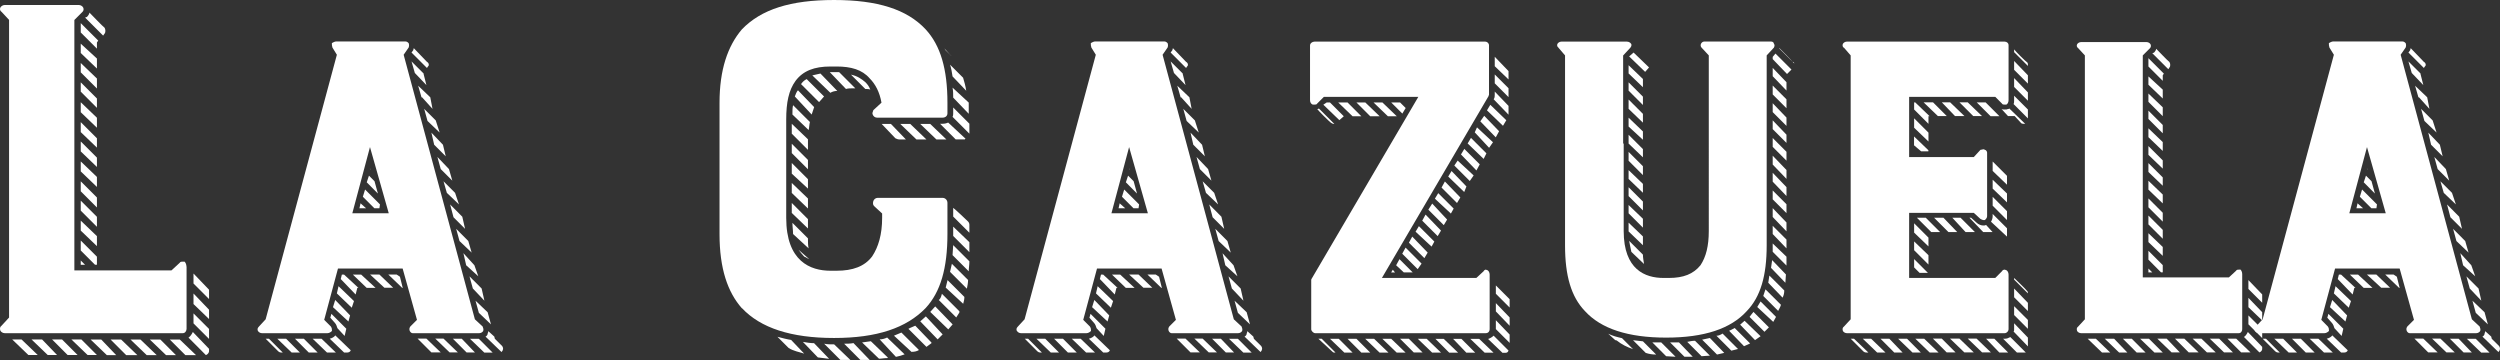
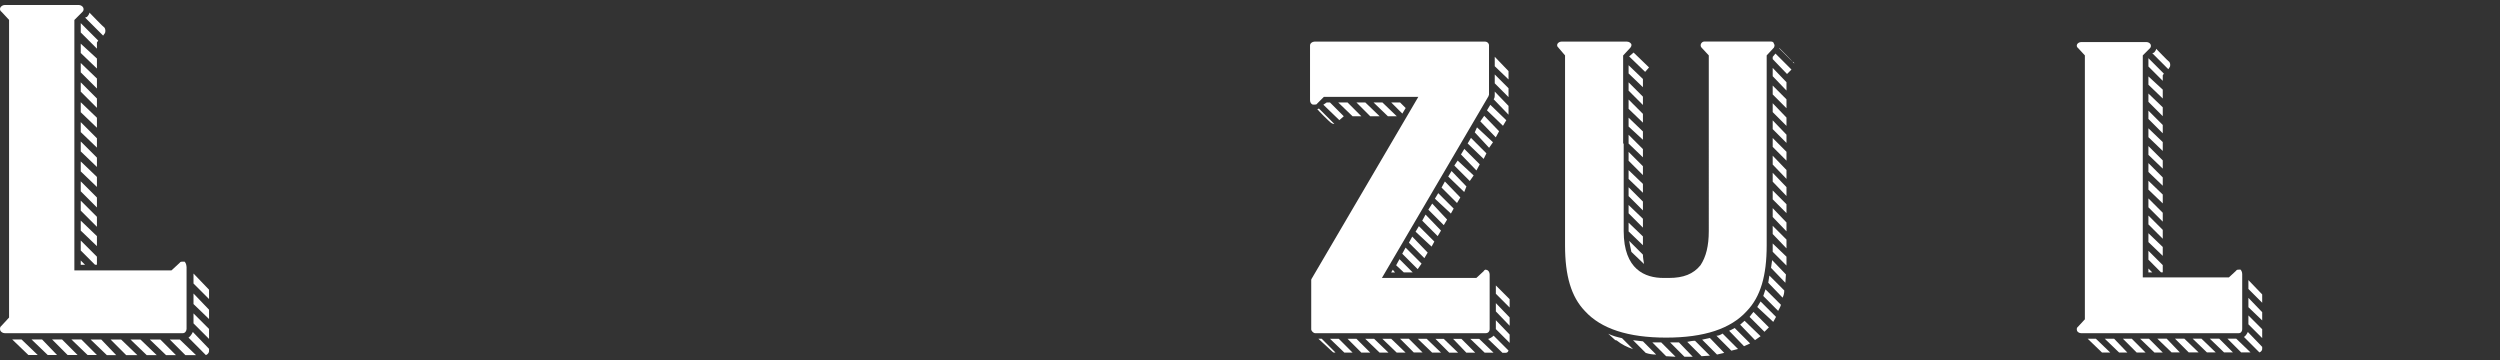
<svg xmlns="http://www.w3.org/2000/svg" id="Capa_2" viewBox="0 0 270.28 38.92">
  <rect x="0" y="0" width="270.28" height="38.92" fill="#333333" stroke="none" />
  <defs>
    <style>.cls-1{fill:#fff;}</style>
  </defs>
  <g id="EN_BLANCO">
    <g id="CAZUELA">
      <path class="cls-1" d="m20.17,28.82v6.73c0,.2-.14.47-.4.47H.51c-.2,0-.4-.13-.47-.27-.07-.2-.07-.4.13-.54l.81-.88V2.15L.17,1.28C-.03,1.15-.03.94.04.81c.07-.13.27-.27.47-.27h8.01c.2,0,.4.13.47.27.07.13.07.34-.07.47l-.88.88v27.07h10.5l.88-.81c.07-.13.2-.13.34-.13h.2c.07.07.2.27.2.54M3.07,38.38l-1.75-1.68h1.01l1.75,1.68h-1.01Zm2.09,0l-1.75-1.68h1.14l1.62,1.68h-1.01Zm1.55-1.68l1.68,1.68h-1.08l-1.68-1.68h1.08Zm2.76,1.68l-1.75-1.68h1.08l1.68,1.68h-1.01Zm1.01-33.12l-1.75-1.75v-1.01l1.89,1.89-.14.2v.67Zm0,2.15l-1.75-1.68v-1.01l1.75,1.61v1.08Zm0,2.16l-1.75-1.75v-1.01l1.75,1.68v1.08Zm0,2.09l-1.75-1.75v-1.01l1.75,1.75v1.01Zm0,2.15l-1.75-1.68v-1.08l1.75,1.68v1.08Zm0,2.15l-1.75-1.68v-1.08l1.75,1.75v1.01Zm0,2.09l-1.75-1.68v-1.08l1.75,1.75v1.01Zm0,2.16l-1.75-1.68v-1.08l1.75,1.68v1.08Zm0,2.22l-1.75-1.75v-1.08l1.75,1.75v1.08Zm0,2.09l-1.75-1.75v-1.08l1.75,1.75v1.08Zm0,2.09l-1.75-1.68v-1.08l1.75,1.68v1.08Zm-.2,2.02l-1.55-1.55v-1.08l1.75,1.75v.87h-.2Zm-1.08,0h-.47v-.47l.47.47Zm1.95-24.78l-1.95-1.95.2-.07c.13-.13.27-.34.27-.47.14.13,1.48,1.55,1.62,1.62.14.2.14.54,0,.67l-.14.2Zm-.2,32.86l1.61,1.68h-1.01l-1.75-1.68h1.14Zm2.69,1.68l-1.68-1.68h1.14l1.75,1.68h-1.21Zm2.22,0l-1.75-1.68h1.08l1.75,1.68h-1.08Zm2.09,0l-1.75-1.68h1.14l1.68,1.68h-1.08Zm2.09,0l-1.68-1.68h1.08l1.75,1.68h-1.15Zm2.22,0l-1.88-1.89c.2-.14.34-.34.47-.61l1.75,1.82v.27c0,.13-.14.34-.34.41m.34-6.06l-1.68-1.68v-1.08l1.68,1.75v1.01Zm0,2.16l-1.68-1.62v-1.14l1.68,1.75v1.01Zm0,2.15l-1.68-1.68v-1.08l1.68,1.68v1.08Z" />
-       <path class="cls-1" d="m27.88,35.78c-.06-.18-.06-.3.12-.48l.72-.78,7.7-28.6-.48-.78c-.06-.18-.06-.3-.06-.48.12-.06.3-.18.48-.18h7.46c.18,0,.3.12.36.18.06.18.06.3,0,.48l-.54.78,7.7,28.6.84.78c.06.18.12.3.06.48-.06.12-.24.24-.42.24h-7.22c-.12,0-.24-.12-.3-.24-.06-.18-.06-.3.06-.48l.72-.72-1.55-5.55h-6.99l-1.49,5.55.72.72c.12.18.12.3.12.48-.12.12-.3.24-.48.24h-7.1c-.18,0-.36-.12-.42-.24m.83.84h.36l1.49,1.49h-.18c-.12,0-.24-.06-.3-.12l-1.37-1.37Zm2.81,1.49l-1.55-1.49h.95l1.49,1.49h-.9Zm1.85,0l-1.49-1.49h.96l1.49,1.49h-.95Zm1.97,0l-1.55-1.49h.96l1.55,1.49h-.95Zm1.85,0l-1.55-1.49c.24-.06.48-.18.6-.36l1.67,1.61c-.06.18-.24.24-.36.24h-.36Zm-1.01-3.22l-.48-.54.12-.42,1.61,1.61-.18.78-.78-.84c-.06-.18-.12-.42-.3-.6m1.49-.12l-1.67-1.55.24-.78,1.61,1.67-.18.66Zm.36-1.49l-1.61-1.55.18-.78,1.67,1.61-.24.72Zm.42-1.43l-1.61-1.67.12-.48h.24l1.55,1.43h-.12l-.18.72Zm3.58-8.78l-2.03-7.16-1.91,7.16h3.94Zm-2.39,8.06l-1.49-1.43h.9l1.55,1.43h-.96Zm-.06-8.6h-.72l.12-.54.6.54Zm.9,0l-1.25-1.25.24-.78,1.61,1.61-.06.42h-.54Zm.36-1.61l-1.19-1.2.24-.72.6.6.36,1.31Zm-.78-2.57l-.06-.06v-.06l.06.12Zm.96,11.34l1.49,1.43h-.95l-1.55-1.43h1.02Zm2.45,1.43l-1.49-1.43h.9l.36.24.3,1.2h-.06Zm2.69-23.76l-1.67-1.67.18-.24c0-.06.06-.12.06-.24l1.43,1.49c.24.12.24.42.12.48l-.12.18Zm-1.31.54l-.36-1.25,1.31,1.31v.06l.3,1.19-1.25-1.31Zm1.25,28.72l1.55,1.49h-1.01l-1.49-1.49h.96Zm.42-26.09l.24,1.25-1.13-1.25h-.06l-.36-1.25,1.31,1.25Zm-.66,1.25l1.25,1.25.42,1.31-1.31-1.25-.36-1.31Zm.78,2.57l1.25,1.31.3,1.25-1.25-1.25-.3-1.31Zm1.31,22.27l1.55,1.49h-.89l-1.55-1.49h.89Zm-.66-19.64l1.25,1.31.36,1.25-1.25-1.25-.36-1.31Zm.66,2.63l1.25,1.25.42,1.25-1.31-1.25-.36-1.25Zm.72,2.51l1.31,1.32.3,1.31-1.25-1.25-.36-1.37Zm1.25,14.51l1.43,1.49h-.9l-1.49-1.49h.96Zm-.6-11.88l1.31,1.32.36,1.25-1.31-1.25-.36-1.32Zm.78,2.63l1.19,1.31.42,1.19-1.31-1.19-.3-1.31Zm.66,2.51l1.31,1.31.3,1.32-1.25-1.32-.36-1.31Zm1.01,6.75l1.49,1.49h-.9l-1.55-1.49h.96Zm-.36-4.12l1.31,1.25.36,1.31-1.31-1.25-.36-1.31Zm1.37,3.28l.66.6.06.24.78.77c.18.24.12.48-.06.66l-1.73-1.67c.12-.06.24-.18.24-.36.06-.12.06-.18.06-.24" />
-       <path class="cls-1" d="m80.21,33.33c-1.55-1.75-2.42-4.31-2.42-8.01v-14.21c0-3.57.88-6.13,2.42-7.94,2.09-2.16,5.25-3.17,9.96-3.17s7.88,1.01,9.9,3.17c1.62,1.75,2.36,4.31,2.36,7.94v1.14c0,.27-.2.47-.54.47h-7.07c-.2,0-.4-.13-.47-.34-.07-.13,0-.27.07-.47l.88-.81c-.2-1.15-.67-2.02-1.28-2.63-.81-.94-2.02-1.28-3.57-1.28h-.67c-1.75,0-2.96.47-3.77,1.55-.74,1.01-1.01,2.36-1.01,4.17v10.64c0,4.71,2.62,5.72,4.78,5.72h.67c1.75,0,3.03-.47,3.84-1.55.67-1.01,1.08-2.36,1.08-4.17v-.47l-.88-.81c-.13-.13-.13-.34-.07-.54.07-.2.27-.34.47-.34h7c.34,0,.54.27.54.54v3.37c0,3.7-.74,6.26-2.36,8.01-2.09,2.15-5.25,3.23-9.9,3.23s-7.94-1.08-9.96-3.23m5.05,4.31l-1.21-1.21c.54.14,1.01.27,1.48.34l1.41,1.48c-.61-.2-1.14-.27-1.68-.61m.34-23.16v-1.08l1.75,1.68v1.14l-1.75-1.75Zm1.75,3.84l-1.75-1.75v-1.01l1.75,1.75v1.01Zm0,2.09l-1.75-1.62v-1.15l1.75,1.75v1.01Zm0,2.15l-1.75-1.68v-1.08l1.75,1.68v1.08Zm0,2.16l-1.75-1.68v-1.08l1.75,1.75v1.01Zm.07-10.64l-1.75-1.68c0-.34,0-.74.07-1.01l1.82,1.82c-.07.27-.07.6-.14.88m-.07,11.71v.13c0,.34,0,.61.07.94l-1.68-1.55c0-.4-.07-.81-.07-1.21l1.68,1.68Zm.4-13.4l-1.82-1.95c.07-.2.2-.54.34-.67l1.75,1.82c-.07.27-.2.54-.27.81m-1.42,14.61l1.15,1.01c-.2-.07-.34-.2-.54-.27-.2-.2-.4-.47-.61-.74m2.22-15.96l-1.95-1.95c.2-.27.34-.4.61-.54l1.88,1.88-.54.61Zm-.13,27.6l-1.62-1.68c.4.07.81.14,1.21.14l1.62,1.68h-.07l-1.14-.14Zm1.35-28.61l-1.95-1.88c.27-.07.61-.14.88-.2l1.82,1.88c-.27,0-.54.07-.74.2m2.15,28.88h-1.08l-1.75-1.75c.34.07.67.07,1.08.07l1.75,1.68Zm-.47-29.29l-1.75-1.82h1.01l1.75,1.75h-.34c-.2,0-.47,0-.67.07m.81,27.47l1.75,1.82h-1.01l-1.75-1.75c.27,0,.67,0,1.01-.07m1.28-27.47l-1.55-1.55c.67.13,1.15.47,1.55.81.27.27.4.47.54.81-.13-.07-.34-.07-.54-.07m-.34,27.4l.94-.13,1.82,1.75v.07c-.4,0-.67.07-.94.07l-1.82-1.75Zm3.64,1.55l-1.75-1.88c.27,0,.54-.07.81-.2l1.89,1.82c-.34.13-.61.2-.94.27m-1.55-25.18h1.01l1.62,1.68h-.67c-.2,0-.34-.07-.47-.13l-1.48-1.55Zm2.15,22.56l1.89,1.88c-.2.13-.47.2-.81.2l-1.89-1.75c.34-.13.61-.27.81-.34m1.62-20.87l-1.75-1.68h1.08l1.75,1.68h-1.08Zm-.13,20.13l1.75,1.82v.07l-.54.4-1.95-1.95c.2-.13.47-.2.74-.34m2.29-20.13l-1.75-1.68h1.08l1.75,1.68h-1.08Zm-1.15,19.12l1.82,1.95-.54.54-1.88-1.95.61-.54Zm1.01-1.08l1.89,1.95-.47.54-1.95-1.89.54-.6Zm.74-1.35l1.88,1.88v.13l-.34.54-1.89-1.89c.2-.13.27-.4.34-.67m1.48-16.7l-1.68-1.68h.27c.27,0,.47-.07.61-.13l1.88,1.75c-.07,0-.07.07-.07.07h-1.01Zm-.47-9.02l-.61-.61-.13-.2.54.6.2.2Zm-.4,24.24l1.82,1.82c0,.27-.07.54-.13.74l-1.89-1.75.2-.81Zm.27-23.29l1.41,1.41c.13.4.27.94.34,1.41l-1.48-1.55c-.07-.47-.14-.88-.27-1.28m.2,21.54l1.75,1.75c0,.27-.07.67-.13.94l-1.82-1.82.2-.88Zm.07-19.05l1.75,1.62v1.21l-1.68-1.75c0-.34,0-.74-.07-1.08m.07,2.15l1.75,1.75v1.08l-1.82-1.82c.07-.13.07-.27.07-.4v-.61Zm0,14.88l1.75,1.75c0,.4-.07.74-.07,1.08l-1.75-1.75.07-1.08Zm1.75-2.22v.88l-1.75-1.75v-.94c.13.07,1.55,1.41,1.61,1.48.07.07.14.2.14.34m0,1.89v1.08l-1.75-1.75v-1.01l1.75,1.68Z" />
-       <path class="cls-1" d="m109.93,35.78c-.06-.18-.06-.3.12-.48l.72-.78,7.7-28.6-.48-.78c-.06-.18-.06-.3-.06-.48.12-.06.3-.18.48-.18h7.46c.18,0,.3.12.36.18.06.18.06.3,0,.48l-.54.78,7.7,28.6.84.78c.06.18.12.3.06.48-.06.12-.24.24-.42.24h-7.22c-.12,0-.24-.12-.3-.24-.06-.18-.06-.3.06-.48l.72-.72-1.55-5.55h-6.98l-1.49,5.55.72.72c.12.18.12.3.12.48-.12.12-.3.24-.48.24h-7.1c-.18,0-.36-.12-.42-.24m.84.84h.36l1.49,1.49h-.18c-.12,0-.24-.06-.3-.12l-1.37-1.37Zm2.81,1.49l-1.55-1.49h.95l1.49,1.49h-.9Zm1.85,0l-1.49-1.49h.96l1.49,1.49h-.96Zm1.97,0l-1.55-1.49h.96l1.55,1.49h-.96Zm1.85,0l-1.55-1.49c.24-.06.48-.18.6-.36l1.67,1.61c-.06.18-.24.24-.36.24h-.36Zm-1.01-3.22l-.48-.54.12-.42,1.61,1.61-.18.78-.78-.84c-.06-.18-.12-.42-.3-.6m1.49-.12l-1.67-1.55.24-.78,1.61,1.67-.18.66Zm.36-1.49l-1.61-1.55.18-.78,1.67,1.61-.24.72Zm.42-1.43l-1.61-1.67.12-.48h.24l1.55,1.43h-.12l-.18.72Zm3.58-8.78l-2.03-7.16-1.91,7.16h3.94Zm-2.39,8.06l-1.49-1.43h.89l1.55,1.43h-.96Zm-.06-8.6h-.72l.12-.54.6.54Zm.9,0l-1.25-1.25.24-.78,1.61,1.61-.06.42h-.54Zm.36-1.61l-1.19-1.2.24-.72.6.6.36,1.31Zm-.78-2.57l-.06-.06v-.06l.06.12Zm.96,11.34l1.49,1.43h-.96l-1.55-1.43h1.01Zm2.45,1.43l-1.49-1.43h.9l.36.24.3,1.2h-.06Zm2.69-23.76l-1.67-1.67.18-.24c0-.06.06-.12.06-.24l1.43,1.49c.24.12.24.42.12.48l-.12.18Zm-1.31.54l-.36-1.25,1.31,1.31v.06l.3,1.19-1.25-1.31Zm1.25,28.72l1.55,1.49h-1.01l-1.49-1.49h.96Zm.42-26.09l.24,1.25-1.13-1.25h-.06l-.36-1.25,1.31,1.25Zm-.66,1.25l1.25,1.25.42,1.31-1.31-1.25-.36-1.31Zm.78,2.57l1.25,1.31.3,1.25-1.25-1.25-.3-1.31Zm1.31,22.27l1.55,1.49h-.89l-1.55-1.49h.9Zm-.66-19.64l1.25,1.31.36,1.25-1.25-1.25-.36-1.31Zm.66,2.63l1.25,1.25.42,1.25-1.31-1.25-.36-1.25Zm.72,2.51l1.31,1.32.3,1.31-1.25-1.25-.36-1.37Zm1.25,14.51l1.43,1.49h-.89l-1.49-1.49h.96Zm-.6-11.88l1.31,1.32.36,1.25-1.31-1.25-.36-1.32Zm.77,2.63l1.2,1.31.42,1.19-1.31-1.19-.3-1.31Zm.66,2.51l1.31,1.31.3,1.32-1.25-1.32-.36-1.31Zm1.01,6.75l1.49,1.49h-.9l-1.55-1.49h.95Zm-.36-4.12l1.31,1.25.36,1.31-1.31-1.25-.36-1.31Zm1.37,3.28l.66.6.06.24.78.77c.18.24.12.48-.06.66l-1.73-1.67c.12-.06.24-.18.24-.36.06-.12.06-.18.06-.24" />
      <path class="cls-1" d="m141.63,10.83v-5.91c0-.24.24-.42.48-.42h18.45c.12,0,.24.06.3.12.06.06.12.18.12.24v5.37c0,.06-.06.12-.06.18l-11.52,19.64h10.21l.78-.72c.06-.12.18-.18.24-.18s.12.06.18.06c.12.06.24.24.24.48v5.91c0,.18-.12.42-.42.42h-18.45c-.18,0-.42-.24-.42-.42v-5.31q0-.12.06-.18l11.52-19.64h-10.21l-.72.72c-.06.12-.18.12-.3.12h-.18c-.18-.06-.3-.24-.3-.48m.96.9l1.67,1.67c-.18,0-.24-.06-.36-.12-.24-.18-1.37-1.31-1.49-1.49q.12,0,.18-.06m1.67,26.39c-.12,0-.18-.06-.3-.18l-1.43-1.32h.36l1.49,1.49h-.12Zm-1.19-26.8l.36-.24h.36l1.49,1.49-.48.42-1.73-1.67Zm1.67,25.31l1.49,1.49h-.89l-1.55-1.49h.96Zm1.49-24.06l-1.55-1.49h1.01l1.49,1.49h-.95Zm.42,24.06l1.49,1.49h-.96l-1.49-1.49h.96Zm1.49-24.06l-1.49-1.49h.96l1.55,1.49h-1.01Zm.42,24.06l1.55,1.49h-.96l-1.55-1.49h.96Zm1.49-24.06l-1.55-1.49h.96l1.55,1.49h-.96Zm1.91,25.55h-.96l-1.55-1.49h.96l1.55,1.49Zm-.36-25.85l-1.19-1.19h.96l.6.6-.36.6Zm-.78,17.19h-.42l.18-.3.24.3Zm.96,0l-.84-.78.36-.66,1.43,1.43h-.95Zm1.07,8.65l-1.49-1.49h.95l1.49,1.49h-.96Zm-1.25-10.68l.36-.66,1.73,1.73-.42.6-1.67-1.67Zm2.39.48l-1.67-1.67.36-.66,1.67,1.73-.36.6Zm.78-1.25l-1.73-1.61.36-.6,1.67,1.67-.3.54Zm.06,11.46l-1.55-1.49h.96l1.55,1.49h-.96Zm.6-12.59l-1.67-1.67.36-.66,1.67,1.73-.36.6Zm.66-1.19l-1.67-1.67.42-.66,1.61,1.73-.36.6Zm.77-1.25l-1.73-1.61.36-.6,1.67,1.67-.3.54Zm-.18,15.04l-1.49-1.49h.9l1.55,1.49h-.96Zm.84-16.18l-1.67-1.67.36-.66,1.67,1.73-.36.6Zm.78-1.19l-1.73-1.67.36-.6,1.61,1.67-.24.6Zm-.3,15.88l1.49,1.49h-.96l-1.43-1.49h.9Zm.9-17.07l-1.67-1.67.36-.54,1.73,1.61-.42.6Zm.72-1.14l-1.67-1.73.36-.6,1.67,1.67-.36.66Zm.78-1.25l-1.73-1.67.36-.6,1.67,1.67-.3.6Zm1.07,20.95h-.96l-1.55-1.49h.96l1.55,1.49Zm-.48-22.15l-1.55-1.67.24-.54,1.73,1.61-.42.6Zm.72-1.13l-1.67-1.73.42-.6,1.61,1.67-.36.66Zm.78-1.25l-1.73-1.67.36-.6,1.73,1.67-.36.6Zm-1.01,22.69l1.61,1.61c-.06.18-.18.24-.3.24h-.36l-1.55-1.49c.18-.06.42-.18.6-.36m0-25.55c.12-.18.12-.3.12-.48v-.36l1.49,1.55v.95l-1.61-1.67Zm1.61-2.15l-1.49-1.43v-1.02l1.49,1.55v.9Zm0,1.91l-1.49-1.49v-.96l1.49,1.49v.96Zm-1.37,20.36l1.49,1.49v.9l-1.49-1.49v-.9Zm0,1.91l1.49,1.55v.9l-1.49-1.55v-.9Zm0,1.85l1.49,1.55v.9l-1.49-1.49v-.96Z" />
      <path class="cls-1" d="m168.5,5.16c-.18-.12-.18-.3-.12-.42.06-.12.24-.24.42-.24h7.1c.24,0,.48.18.48.36,0,.12-.06.24-.12.3l-.78.84v9.49l.06.06v9.43c0,4.18,2.33,5.07,4.3,5.07h.6c1.55,0,2.63-.42,3.4-1.37.6-.9.9-2.09.9-3.7V5.99l-.78-.84c-.12-.12-.12-.3-.06-.42.06-.12.18-.24.36-.24h7.22c.18,0,.3.12.3.24.12.12.06.3,0,.42l-.78.84v20.54c0,3.28-.66,5.55-2.15,7.1-1.73,1.91-4.6,2.87-8.72,2.87s-7.04-.96-8.78-2.87c-1.49-1.55-2.15-3.82-2.15-7.1V5.99l-.72-.84Zm6.27,31.64s-.12,0-.18-.06l-.72-.66c.48.24.96.36,1.49.48l1.19,1.19c-.66-.24-1.19-.48-1.79-.96m1.31-28.84v-.9l1.55,1.49v.89l-1.55-1.49Zm1.55,2.51v.89l-1.55-1.55v-.9l1.55,1.55Zm-1.55,1.31v-1.01l1.55,1.55v.95l-1.55-1.49Zm0,1.91v-.96l1.55,1.49v.9l-1.55-1.43Zm0,1.85v-.96l1.55,1.55v.89l-1.55-1.49Zm0,1.85v-.96l1.55,1.55v.96l-1.55-1.55Zm0,1.97v-.96l1.55,1.49v.96l-1.55-1.49Zm0,1.85v-.96l1.55,1.55v.96l-1.55-1.55Zm0,1.85v-.89l1.55,1.49v.96l-1.55-1.55Zm0,1.02l1.55,1.49v.95l-1.55-1.49v-.96Zm1.79-16.3l-1.73-1.67.48-.42,1.67,1.61-.42.48Zm-1.49,19.46c-.06-.36-.18-.78-.24-1.19l1.49,1.49c0,.3.06.66.12,1.01l-1.37-1.31Zm1.55,10.92l-1.37-1.37,1.07.12,1.43,1.43c-.42,0-.78-.06-1.13-.18m2.21.36l-1.49-1.49h.96l1.55,1.55c-.36,0-.72-.06-1.01-.06m1.97.06l-1.55-1.55h.96l1.49,1.55h-.9Zm1.85-.06l-1.55-1.55c.3-.06.54-.12.84-.12l1.61,1.61c-.3,0-.66.06-.9.06m1.67-.18l-1.61-1.61c.3-.06.54-.12.84-.18l1.55,1.61-.78.18Zm1.55-.42l-1.61-1.61c.24,0,.48-.12.66-.24l1.67,1.67-.72.18Zm1.37-.48l-1.61-1.67c.18-.06.36-.18.6-.3l1.67,1.67-.66.3Zm1.19-.66l-1.61-1.67.48-.42,1.73,1.67-.6.42Zm1.02-.9l-1.61-1.61.18-.24.24-.3,1.67,1.67-.48.48Zm.95-1.07l-1.73-1.61.36-.6,1.67,1.67-.3.54Zm-.84-3.52l1.67,1.67c-.06.24-.18.42-.3.66l-1.61-1.61c.06-.24.18-.48.24-.72m.42-1.49l1.61,1.61c0,.3-.06.54-.18.78l-1.55-1.61.12-.78Zm.3-1.67l1.49,1.55c0,.3-.06.6-.06.9l-1.55-1.61.12-.84Zm.36-22.33l1.73,1.73-.48.48-1.55-1.61v-.24l.3-.36Zm-.3,1.55l1.49,1.55v.9l-1.49-1.55v-.9Zm0,1.91l1.49,1.49v.96l-1.49-1.49v-.96Zm0,1.91l1.49,1.55v.9l-1.49-1.49v-.96Zm0,1.85l1.49,1.55v.89l-1.49-1.49v-.96Zm0,1.91l1.49,1.49v.96l-1.49-1.49v-.95Zm0,1.91l1.49,1.55v.96l-1.49-1.55v-.96Zm0,1.85l1.49,1.55v.96l-1.49-1.55v-.96Zm0,1.91l1.49,1.49v.96l-1.49-1.49v-.95Zm0,1.91l1.49,1.55v.96l-1.49-1.55v-.96Zm0,1.91l1.49,1.49v.95l-1.49-1.55v-.9Zm1.49,3.34v.96l-1.49-1.49v-.9l1.49,1.43Zm.66-21.07c.12,0,.18.12.18.18l-1.61-1.61v-.06c.18.18,1.37,1.37,1.43,1.49" />
-       <path class="cls-1" d="m199.66,36.02c-.18,0-.36-.12-.42-.24-.06-.18-.06-.36.12-.48l.72-.78V5.99l-.72-.83c-.18-.06-.18-.3-.12-.42.06-.12.24-.24.42-.24h17.07c.24,0,.42.18.42.36v5.97c0,.24-.12.42-.24.48h-.18c-.12,0-.24,0-.3-.12l-.72-.72h-9.31v6.51h6.99l.72-.78c.12,0,.24-.06.3-.06s.12,0,.18.06c.12,0,.24.18.24.3v6.87c0,.18-.12.3-.24.42h-.18c-.06,0-.18-.06-.3-.12l-.72-.66h-6.99v7.04h9.31l.72-.72c.06-.12.18-.18.3-.18.06,0,.12.06.18.06.12.06.24.24.24.48v5.91c0,.18-.18.42-.42.42h-17.07Zm.42.6h.36l1.55,1.49h-.24c-.12,0-.24-.06-.3-.12l-1.37-1.37Zm2.86,1.49l-1.55-1.49h.9l1.55,1.49h-.9Zm1.85,0l-1.49-1.49h.96l1.43,1.49h-.9Zm1.97,0l-1.55-1.49h.96l1.49,1.49h-.89Zm1.73-24.72l-1.55-1.55v-.77h.12l1.55,1.49h-.12v.84Zm0,1.91l-1.55-1.49v-1.02l1.55,1.55v.96Zm-.78,1.07l-.78-.66v-.96l1.55,1.49v.12h-.78Zm.78,10.27l-1.55-1.49v-1.01l1.55,1.55v.96Zm-1.55.42v-.96l1.55,1.49v1.01l-1.55-1.55Zm.6,2.45l-.6-.6v-.9l1.49,1.49h-.89Zm2.03,8.6h-.95l-1.55-1.49h.96l1.55,1.49Zm-1.37-14.57l1.55,1.55h-.96l-1.55-1.55h.96Zm1.31-10.99l-1.55-1.49h1.02l1.49,1.49h-.96Zm.42,24.06l1.49,1.49h-.96l-1.49-1.49h.95Zm.18-13.07l1.49,1.55h-.95l-1.55-1.55h1.01Zm1.25-10.99l-1.43-1.49h.9l1.55,1.49h-1.01Zm.48,24.06l1.55,1.49h-1.02l-1.55-1.49h1.02Zm.12-13.07l1.55,1.55h-1.01l-1.43-1.55h.89Zm1.37-10.99l-1.49-1.49h.89l1.55,1.49h-.96Zm.36,24.06l1.55,1.49h-.95l-1.55-1.49h.95Zm1.02-12.3l.71.78h-1.01l-1.49-1.55h.18l.6.54c.18.18.48.3.72.3.12,0,.18,0,.3-.06m.48-11.76l-1.49-1.49h.96l1.49,1.49h-.95Zm.95,25.55l-1.43-1.49h.89l1.49,1.49h-.96Zm-.72-14.98l1.55,1.55v.9l-1.73-1.61c.12-.18.18-.42.18-.6v-.24Zm1.55-3.16l-1.55-1.49v-1.02l1.55,1.55v.96Zm-1.55-.54l1.55,1.49v.96l-1.55-1.49v-.96Zm0,1.85l1.55,1.55v.96l-1.55-1.55v-.96Zm1.67-8.72l-.72-.78c.06.06.24.06.36.06.18,0,.24,0,.36-.06.06,0,.12,0,.12-.06l1.73,1.67c-.18,0-.3,0-.42-.06l-.72-.78h-.72Zm.95,25.55l-1.49-1.49h.18c.24,0,.36-.06.6-.18l1.67,1.67h-.96Zm1.19-25.31l-1.55-1.55c.06-.12.06-.24.06-.42v-.48l1.49,1.49v.96Zm-1.49,22.15l1.49,1.55v.95l-1.55-1.61c.06-.06.06-.12.06-.24v-.66Zm1.49-27.82l-1.49-1.49v-.3c.18.24,1.25,1.31,1.37,1.37.12.06.12.18.12.36v.06Zm0,1.91l-1.49-1.49v-.96l1.49,1.55v.89Zm0,1.85l-1.49-1.49v-.96l1.49,1.55v.9Zm-1.49,19.34v-.18c.12.12,1.31,1.25,1.37,1.37.12.06.12.24.12.3l-1.49-1.49Zm0,.96l1.49,1.55v.89l-1.49-1.49v-.96Zm0,1.91l1.49,1.49v.96l-1.49-1.49v-.96Z" />
      <path class="cls-1" d="m242.41,29.63v5.97c0,.18-.12.42-.36.42h-17.07c-.18,0-.36-.12-.42-.24-.06-.18-.06-.36.12-.48l.72-.78V5.99l-.72-.78c-.18-.12-.18-.3-.12-.42.06-.12.24-.24.42-.24h7.1c.18,0,.36.12.42.24.06.12.06.3-.06.42l-.78.78v24h9.31l.78-.72c.06-.12.18-.12.3-.12h.18c.06.06.18.24.18.48m-15.16,8.48l-1.55-1.49h.89l1.55,1.49h-.89Zm1.85,0l-1.55-1.49h1.01l1.43,1.49h-.9Zm1.37-1.49l1.49,1.49h-.96l-1.49-1.49h.95Zm2.45,1.49l-1.55-1.49h.96l1.49,1.49h-.9Zm.9-29.37l-1.55-1.55v-.9l1.67,1.67-.12.18v.6Zm0,1.91l-1.55-1.49v-.9l1.55,1.43v.96Zm0,1.91l-1.55-1.55v-.9l1.55,1.49v.95Zm0,1.85l-1.55-1.55v-.9l1.55,1.55v.9Zm0,1.91l-1.55-1.49v-.96l1.55,1.49v.96Zm0,1.91l-1.55-1.49v-.95l1.55,1.55v.9Zm0,1.85l-1.55-1.49v-.96l1.55,1.55v.89Zm0,1.91l-1.55-1.49v-.96l1.55,1.49v.96Zm0,1.97l-1.55-1.55v-.96l1.55,1.55v.95Zm0,1.85l-1.55-1.55v-.96l1.55,1.55v.96Zm0,1.85l-1.55-1.49v-.96l1.55,1.49v.96Zm-.18,1.79l-1.37-1.38v-.96l1.55,1.55v.78h-.18Zm-.95,0h-.42v-.42l.42.42Zm1.73-21.97l-1.73-1.73.18-.06c.12-.12.24-.3.24-.42.12.12,1.31,1.37,1.43,1.43.12.18.12.48,0,.6l-.12.18Zm-.18,29.13l1.43,1.49h-.89l-1.55-1.49h1.01Zm2.39,1.49l-1.49-1.49h1.01l1.55,1.49h-1.07Zm1.97,0l-1.55-1.49h.95l1.55,1.49h-.95Zm1.85,0l-1.55-1.49h1.02l1.49,1.49h-.96Zm1.85,0l-1.49-1.49h.95l1.55,1.49h-1.01Zm1.97,0l-1.67-1.67c.18-.12.3-.3.42-.54l1.55,1.61v.24c0,.12-.12.3-.3.36m.3-5.37l-1.49-1.49v-.96l1.49,1.55v.9Zm0,1.91l-1.49-1.43v-1.01l1.49,1.55v.9Zm0,1.91l-1.49-1.49v-.96l1.49,1.49v.95Z" />
-       <path class="cls-1" d="m243.78,35.78c-.06-.18-.06-.3.12-.48l.72-.78,7.7-28.6-.48-.78c-.06-.18-.06-.3-.06-.48.12-.06.3-.18.48-.18h7.46c.18,0,.3.12.36.18.06.18.06.3,0,.48l-.54.78,7.7,28.6.84.78c.06.18.12.3.06.48-.06.12-.24.24-.42.24h-7.22c-.12,0-.24-.12-.3-.24-.06-.18-.06-.3.06-.48l.72-.72-1.55-5.55h-6.98l-1.49,5.55.71.72c.12.18.12.3.12.48-.12.12-.3.24-.48.24h-7.1c-.18,0-.36-.12-.42-.24m.83.84h.36l1.49,1.49h-.18c-.12,0-.24-.06-.3-.12l-1.37-1.37Zm2.81,1.49l-1.55-1.49h.96l1.49,1.49h-.89Zm1.85,0l-1.49-1.49h.96l1.49,1.49h-.95Zm1.97,0l-1.55-1.49h.95l1.55,1.49h-.95Zm1.85,0l-1.55-1.49c.24-.06.48-.18.6-.36l1.67,1.61c-.06.18-.24.24-.36.24h-.36Zm-1.01-3.22l-.48-.54.12-.42,1.61,1.61-.18.78-.78-.84c-.06-.18-.12-.42-.3-.6m1.49-.12l-1.67-1.55.24-.78,1.61,1.67-.18.66Zm.36-1.49l-1.61-1.55.18-.78,1.67,1.61-.24.72Zm.42-1.43l-1.61-1.67.12-.48h.24l1.55,1.43h-.12l-.18.72Zm3.58-8.78l-2.03-7.16-1.91,7.16h3.94Zm-2.39,8.06l-1.49-1.43h.89l1.55,1.43h-.95Zm-.06-8.6h-.72l.12-.54.6.54Zm.9,0l-1.25-1.25.24-.78,1.61,1.61-.06.42h-.54Zm.36-1.61l-1.19-1.2.24-.72.6.6.36,1.31Zm-.78-2.57l-.06-.06v-.06l.06.12Zm.95,11.34l1.49,1.43h-.96l-1.55-1.43h1.01Zm2.45,1.43l-1.49-1.43h.9l.36.24.3,1.2h-.06Zm2.69-23.76l-1.67-1.67.18-.24c0-.06.06-.12.06-.24l1.43,1.49c.24.12.24.42.12.48l-.12.18Zm-1.31.54l-.36-1.25,1.31,1.31v.06l.3,1.19-1.25-1.31Zm1.25,28.72l1.55,1.49h-1.02l-1.49-1.49h.96Zm.42-26.09l.24,1.25-1.13-1.25h-.06l-.36-1.25,1.31,1.25Zm-.66,1.25l1.25,1.25.42,1.31-1.31-1.25-.36-1.31Zm.78,2.57l1.25,1.31.3,1.25-1.25-1.25-.3-1.31Zm1.31,22.27l1.55,1.49h-.9l-1.55-1.49h.89Zm-.66-19.64l1.25,1.31.36,1.25-1.25-1.25-.36-1.31Zm.66,2.63l1.25,1.25.42,1.25-1.31-1.25-.36-1.25Zm.72,2.51l1.31,1.32.3,1.31-1.25-1.25-.36-1.37Zm1.25,14.51l1.43,1.49h-.89l-1.49-1.49h.95Zm-.6-11.88l1.31,1.32.36,1.25-1.31-1.25-.36-1.32Zm.78,2.63l1.19,1.31.42,1.19-1.31-1.19-.3-1.31Zm.66,2.51l1.31,1.31.3,1.32-1.25-1.32-.36-1.31Zm1.01,6.75l1.49,1.49h-.9l-1.55-1.49h.95Zm-.36-4.12l1.31,1.25.36,1.31-1.31-1.25-.36-1.31Zm1.37,3.28l.66.6.06.24.78.77c.18.24.12.48-.06.66l-1.73-1.67c.12-.06.24-.18.24-.36.06-.12.06-.18.06-.24" />
    </g>
  </g>
</svg>